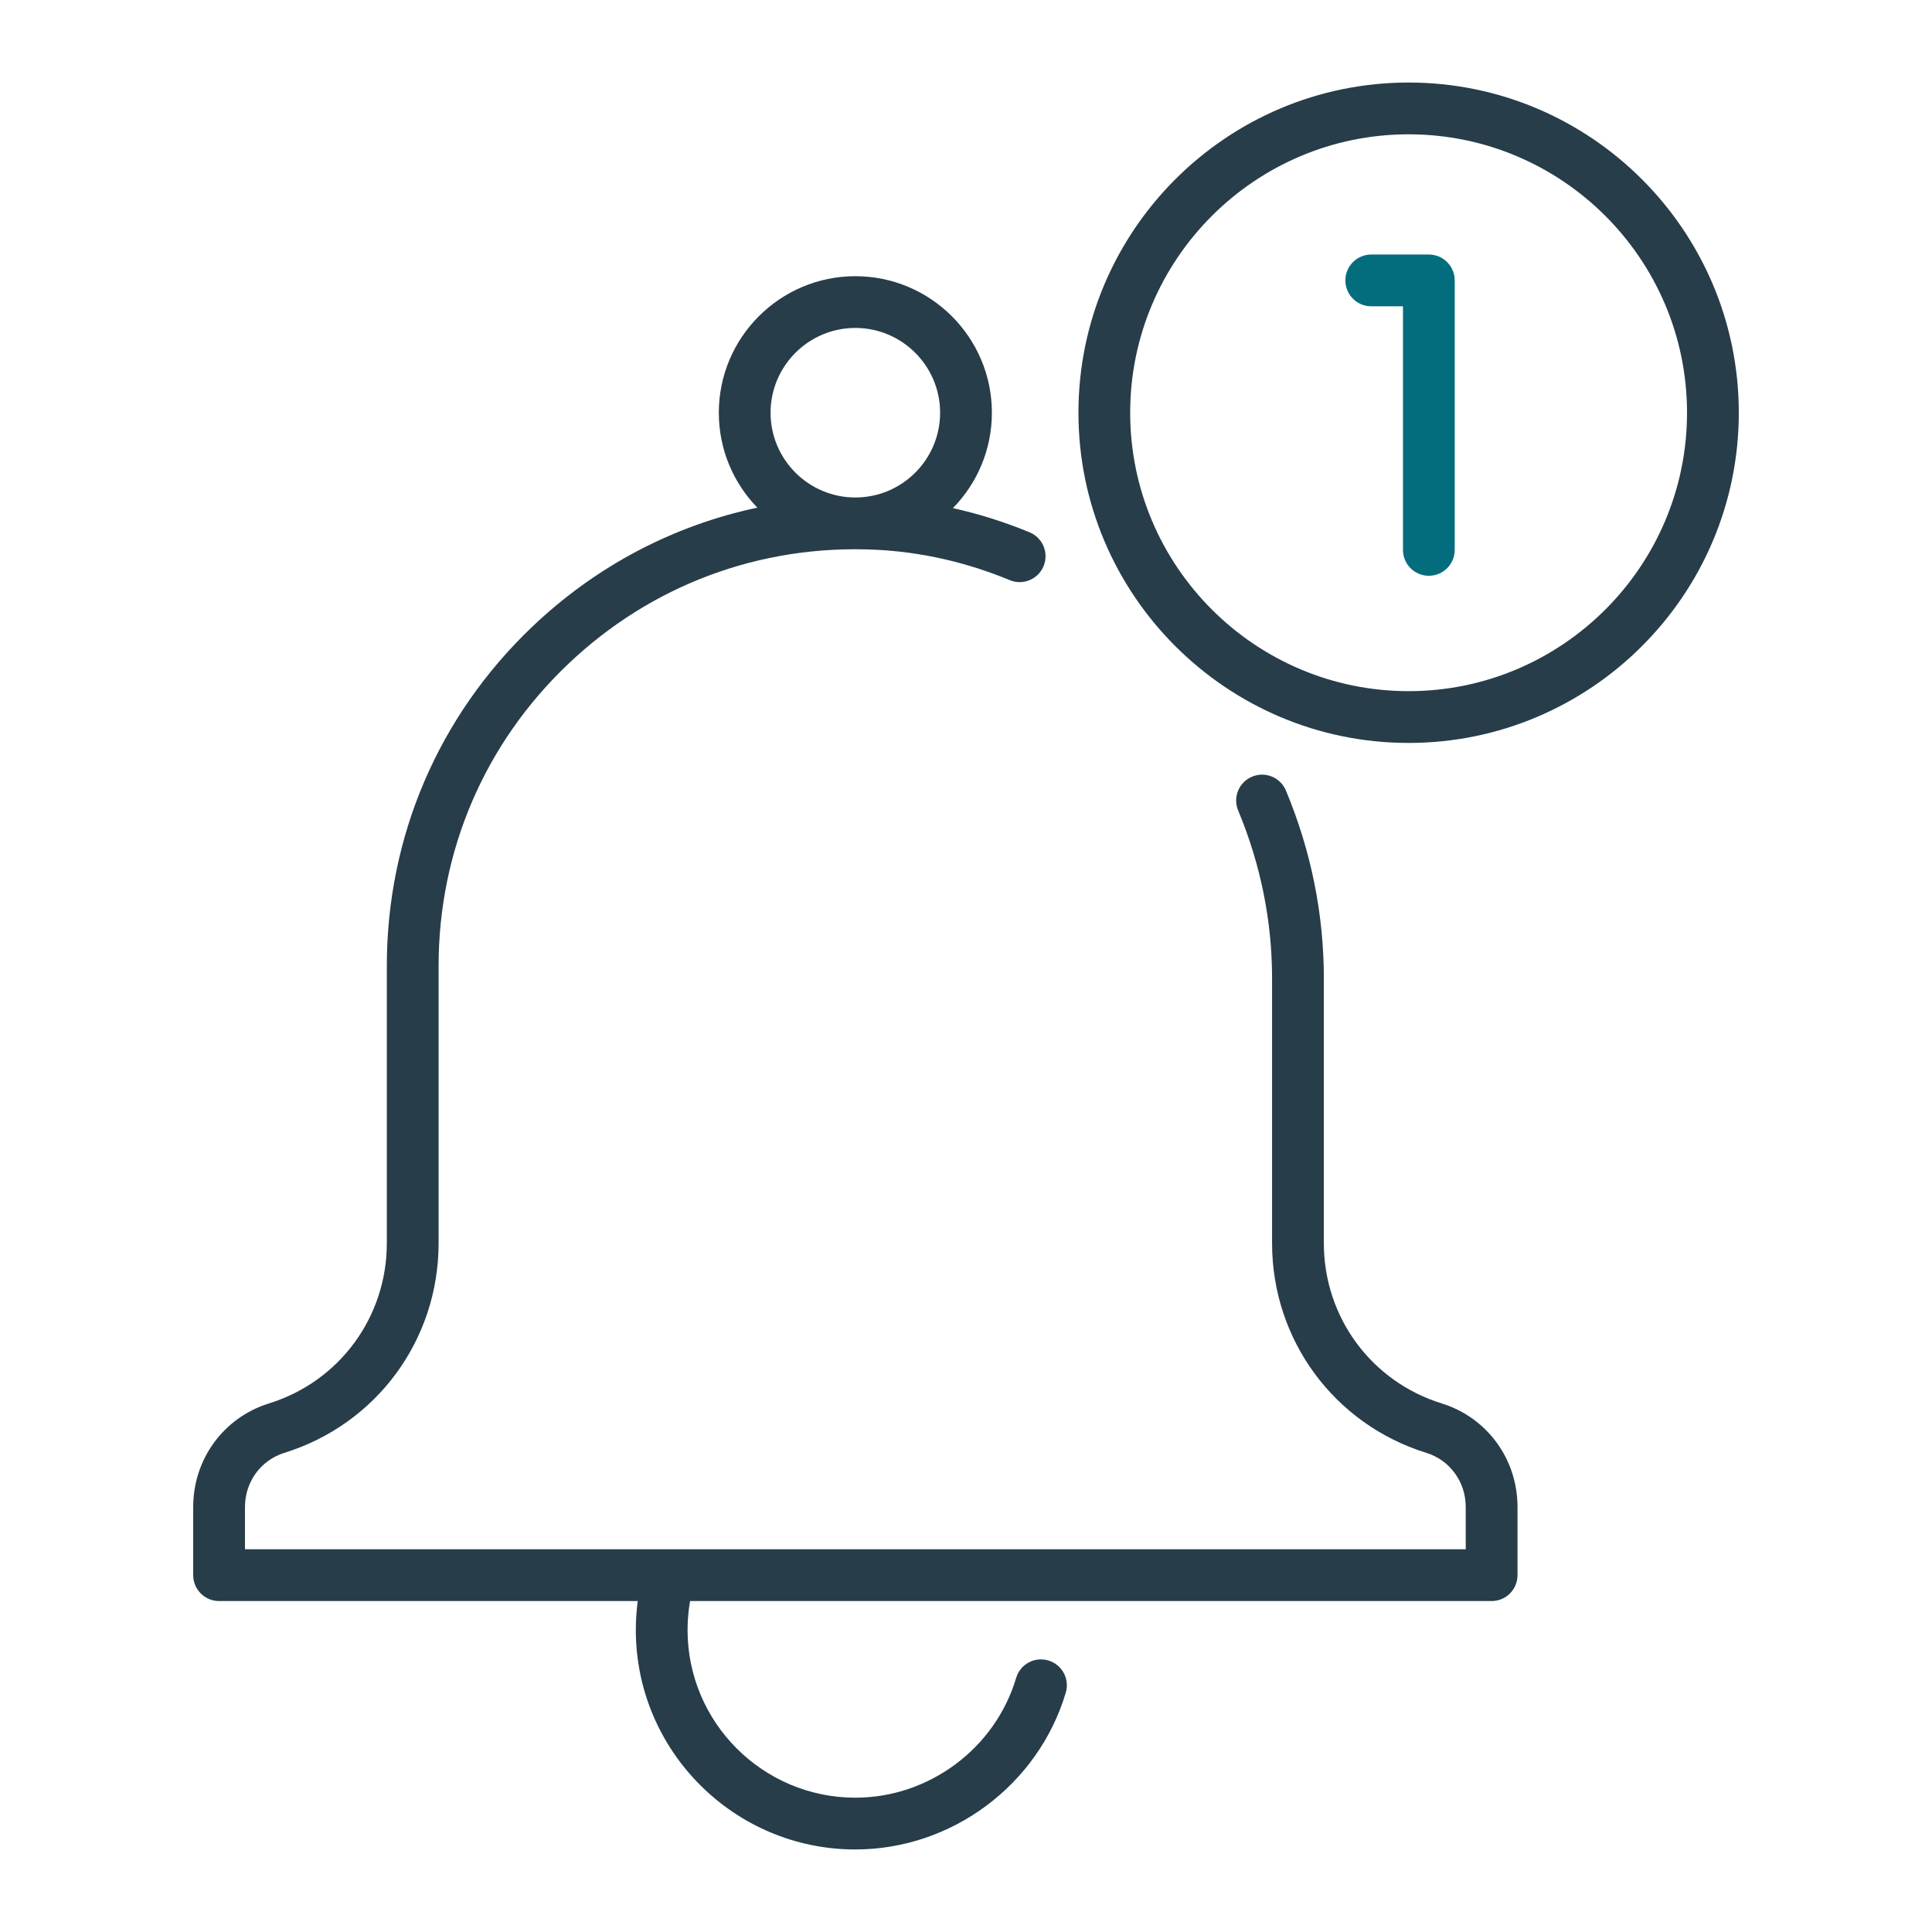
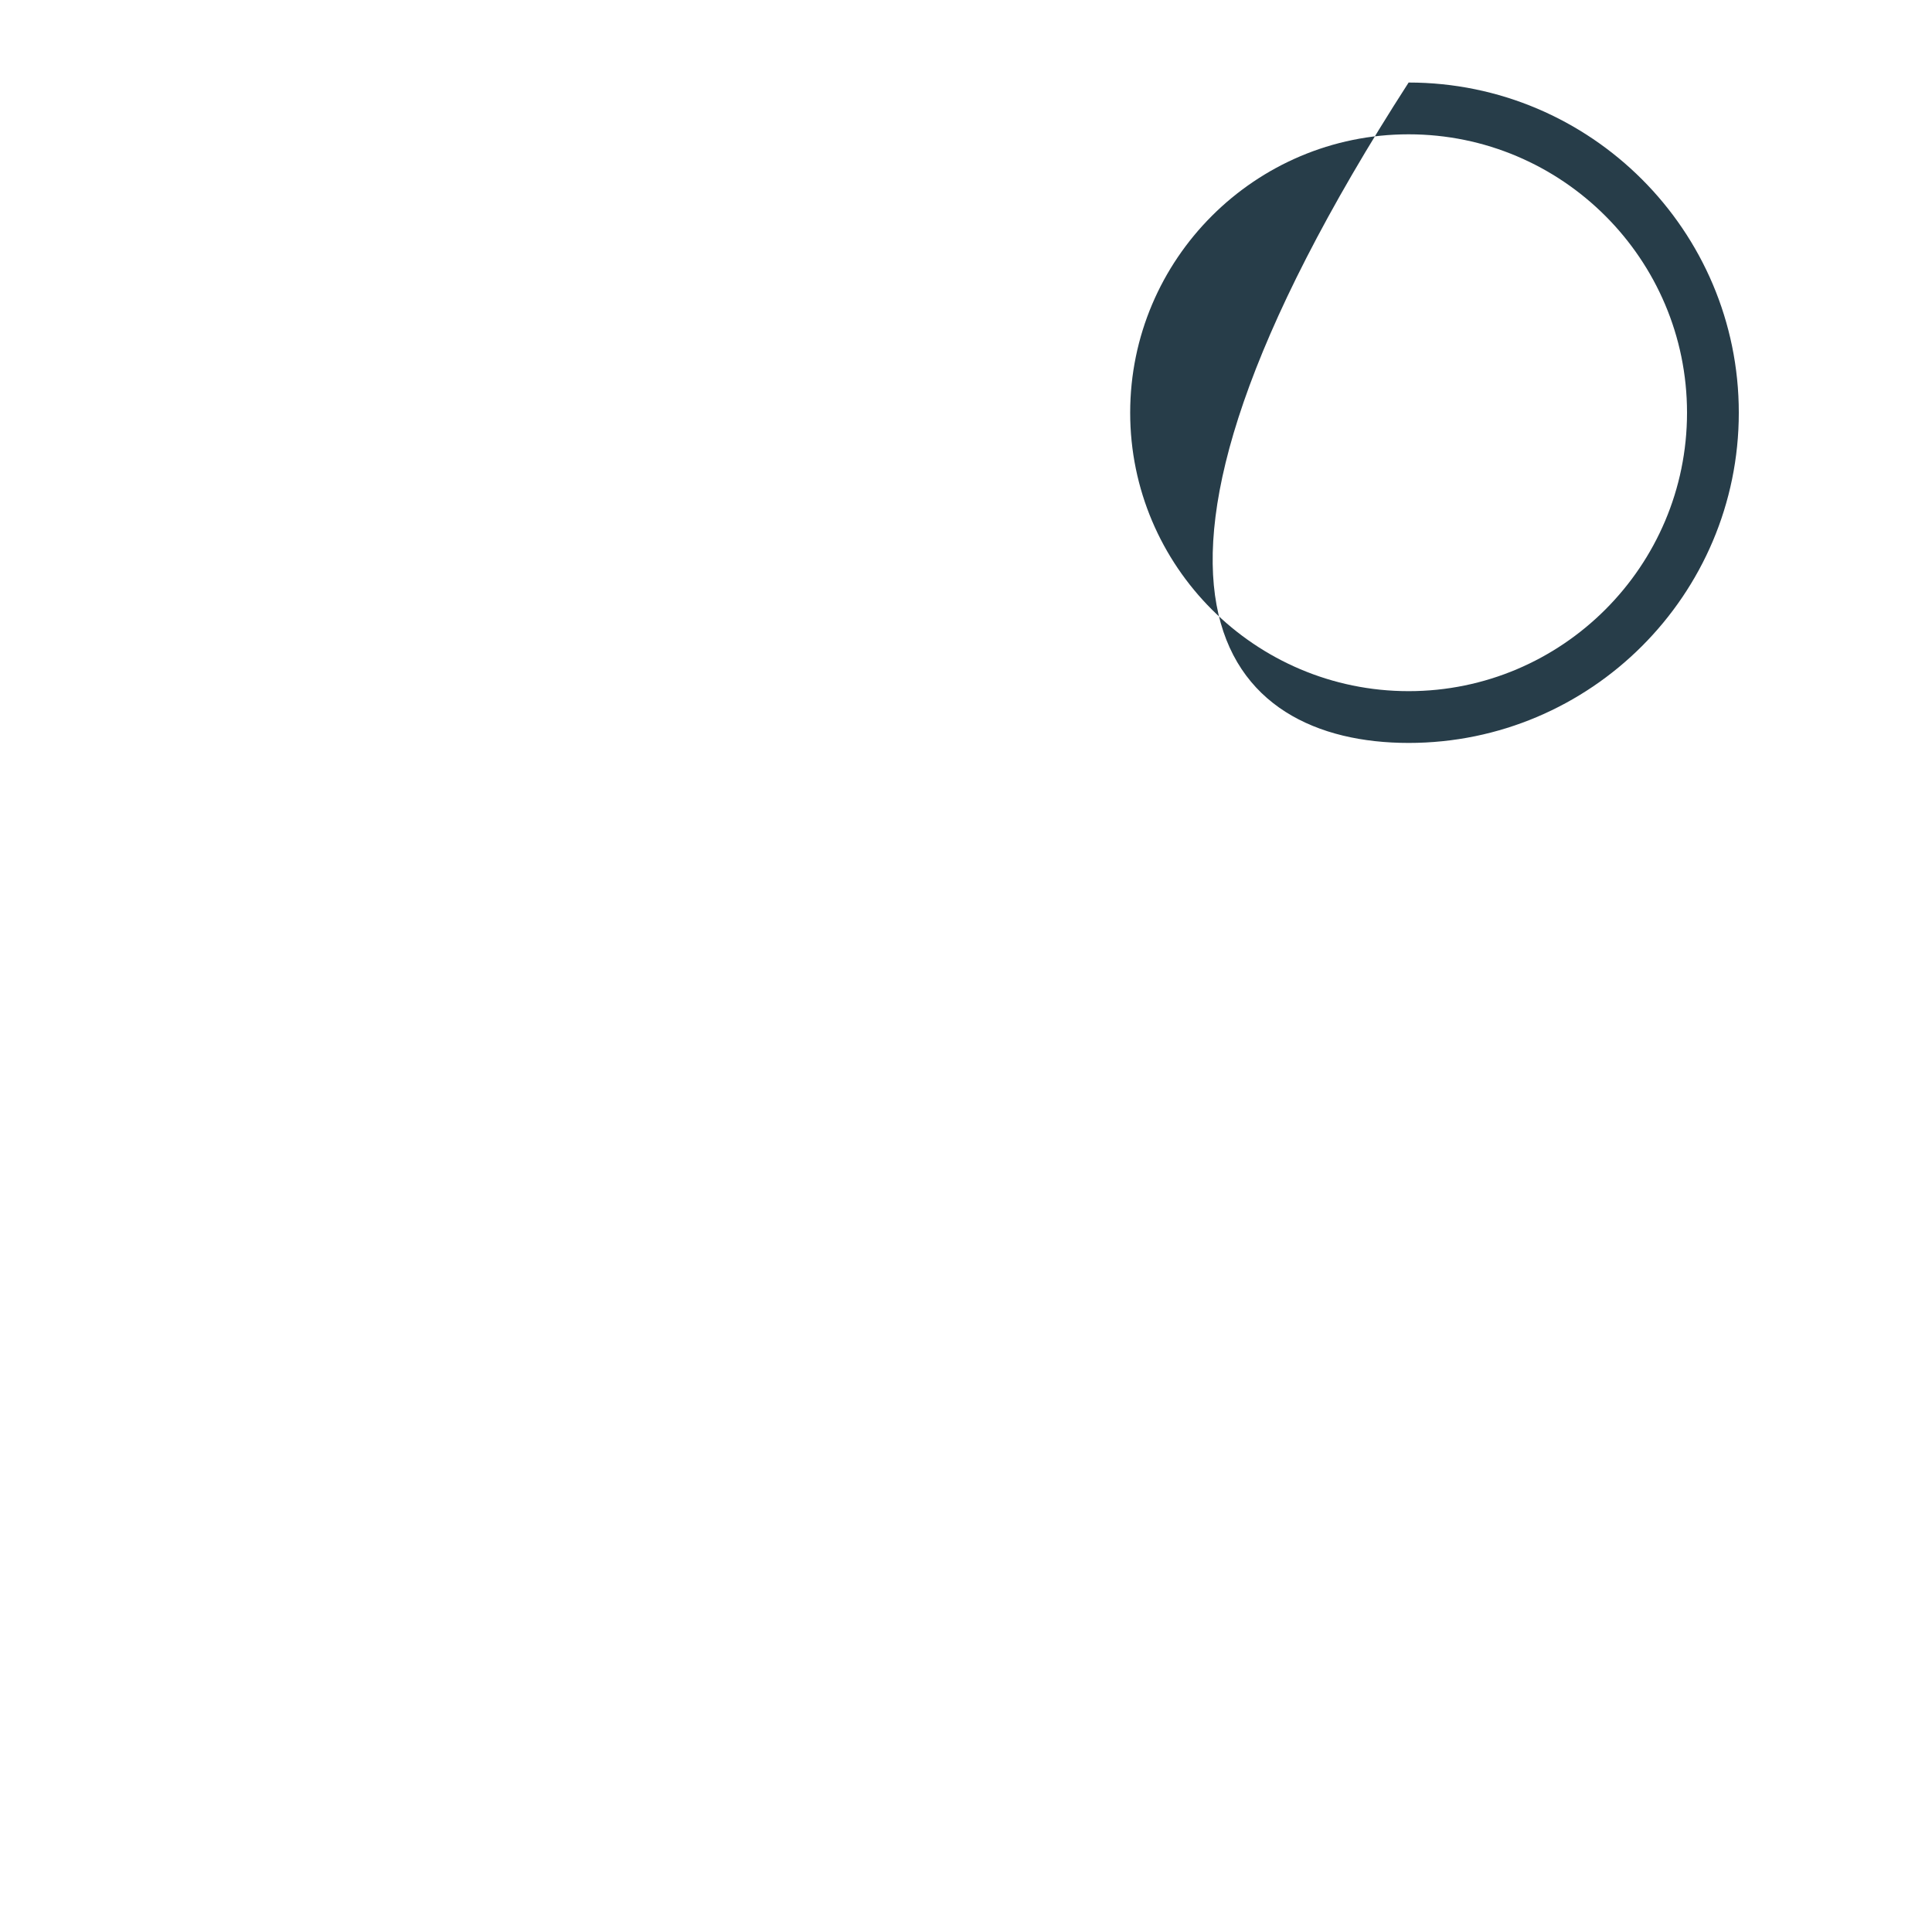
<svg xmlns="http://www.w3.org/2000/svg" width="50" height="50" viewBox="0 0 50 50" fill="none">
-   <path d="M36.455 2.136C31.743 2.136 27.91 5.969 27.91 10.681C27.91 15.393 31.743 19.227 36.455 19.227C41.167 19.227 45 15.393 45 10.681C45 5.969 41.167 2.136 36.455 2.136V2.136ZM36.455 17.887C32.482 17.887 29.249 14.654 29.249 10.681C29.249 6.708 32.482 3.476 36.455 3.476C40.428 3.476 43.66 6.708 43.66 10.681C43.66 14.654 40.428 17.887 36.455 17.887Z" fill="#273D49" />
-   <path d="M36.978 6.587H35.488C35.118 6.587 34.818 6.887 34.818 7.257C34.818 7.627 35.118 7.927 35.488 7.927H36.309V14.231C36.309 14.601 36.608 14.901 36.978 14.901C37.348 14.901 37.648 14.601 37.648 14.231V7.257C37.648 6.887 37.348 6.587 36.978 6.587Z" fill="#036D7D" />
-   <path d="M37.312 36.321C35.487 35.754 34.261 34.087 34.261 32.174V25.324C34.261 23.658 33.931 22.022 33.28 20.46C33.138 20.119 32.746 19.957 32.404 20.1C32.063 20.242 31.901 20.634 32.044 20.976C32.626 22.373 32.921 23.836 32.921 25.324V32.174C32.921 34.677 34.526 36.858 36.914 37.6C37.524 37.789 37.933 38.352 37.933 39V40.095H6.34V39C6.34 38.352 6.749 37.789 7.358 37.6C9.746 36.858 11.351 34.677 11.351 32.174V25C11.351 22.023 12.538 19.251 14.693 17.195C16.846 15.141 19.675 14.086 22.658 14.227C23.835 14.283 25.004 14.547 26.133 15.014C26.475 15.156 26.867 14.993 27.008 14.651C27.149 14.309 26.987 13.918 26.645 13.776C25.995 13.508 25.332 13.299 24.662 13.15C25.285 12.512 25.67 11.641 25.67 10.681C25.67 8.733 24.085 7.148 22.136 7.148C20.188 7.148 18.603 8.733 18.603 10.681C18.603 11.636 18.983 12.502 19.6 13.138C17.427 13.598 15.421 14.65 13.768 16.226C11.346 18.537 10.011 21.653 10.011 25V32.174C10.011 34.087 8.785 35.754 6.96 36.321C5.788 36.685 5 37.762 5 39V40.765C5 41.135 5.3 41.435 5.67 41.435H16.505C16.472 41.682 16.455 41.932 16.455 42.183C16.455 45.315 19.004 47.864 22.136 47.864C24.631 47.864 26.871 46.195 27.582 43.806C27.688 43.451 27.486 43.078 27.131 42.973C26.777 42.867 26.404 43.069 26.298 43.424C25.755 45.249 24.043 46.524 22.136 46.524C19.742 46.524 17.794 44.577 17.794 42.183C17.794 41.931 17.817 41.681 17.859 41.435H38.603C38.973 41.435 39.273 41.135 39.273 40.765V39C39.273 37.762 38.485 36.685 37.312 36.321ZM22.136 8.487C23.346 8.487 24.33 9.472 24.33 10.681C24.33 11.891 23.346 12.875 22.136 12.875C20.927 12.875 19.942 11.891 19.942 10.681C19.942 9.472 20.927 8.487 22.136 8.487Z" fill="#273D49" />
+   <path d="M36.455 2.136C27.91 15.393 31.743 19.227 36.455 19.227C41.167 19.227 45 15.393 45 10.681C45 5.969 41.167 2.136 36.455 2.136V2.136ZM36.455 17.887C32.482 17.887 29.249 14.654 29.249 10.681C29.249 6.708 32.482 3.476 36.455 3.476C40.428 3.476 43.66 6.708 43.66 10.681C43.66 14.654 40.428 17.887 36.455 17.887Z" fill="#273D49" />
</svg>